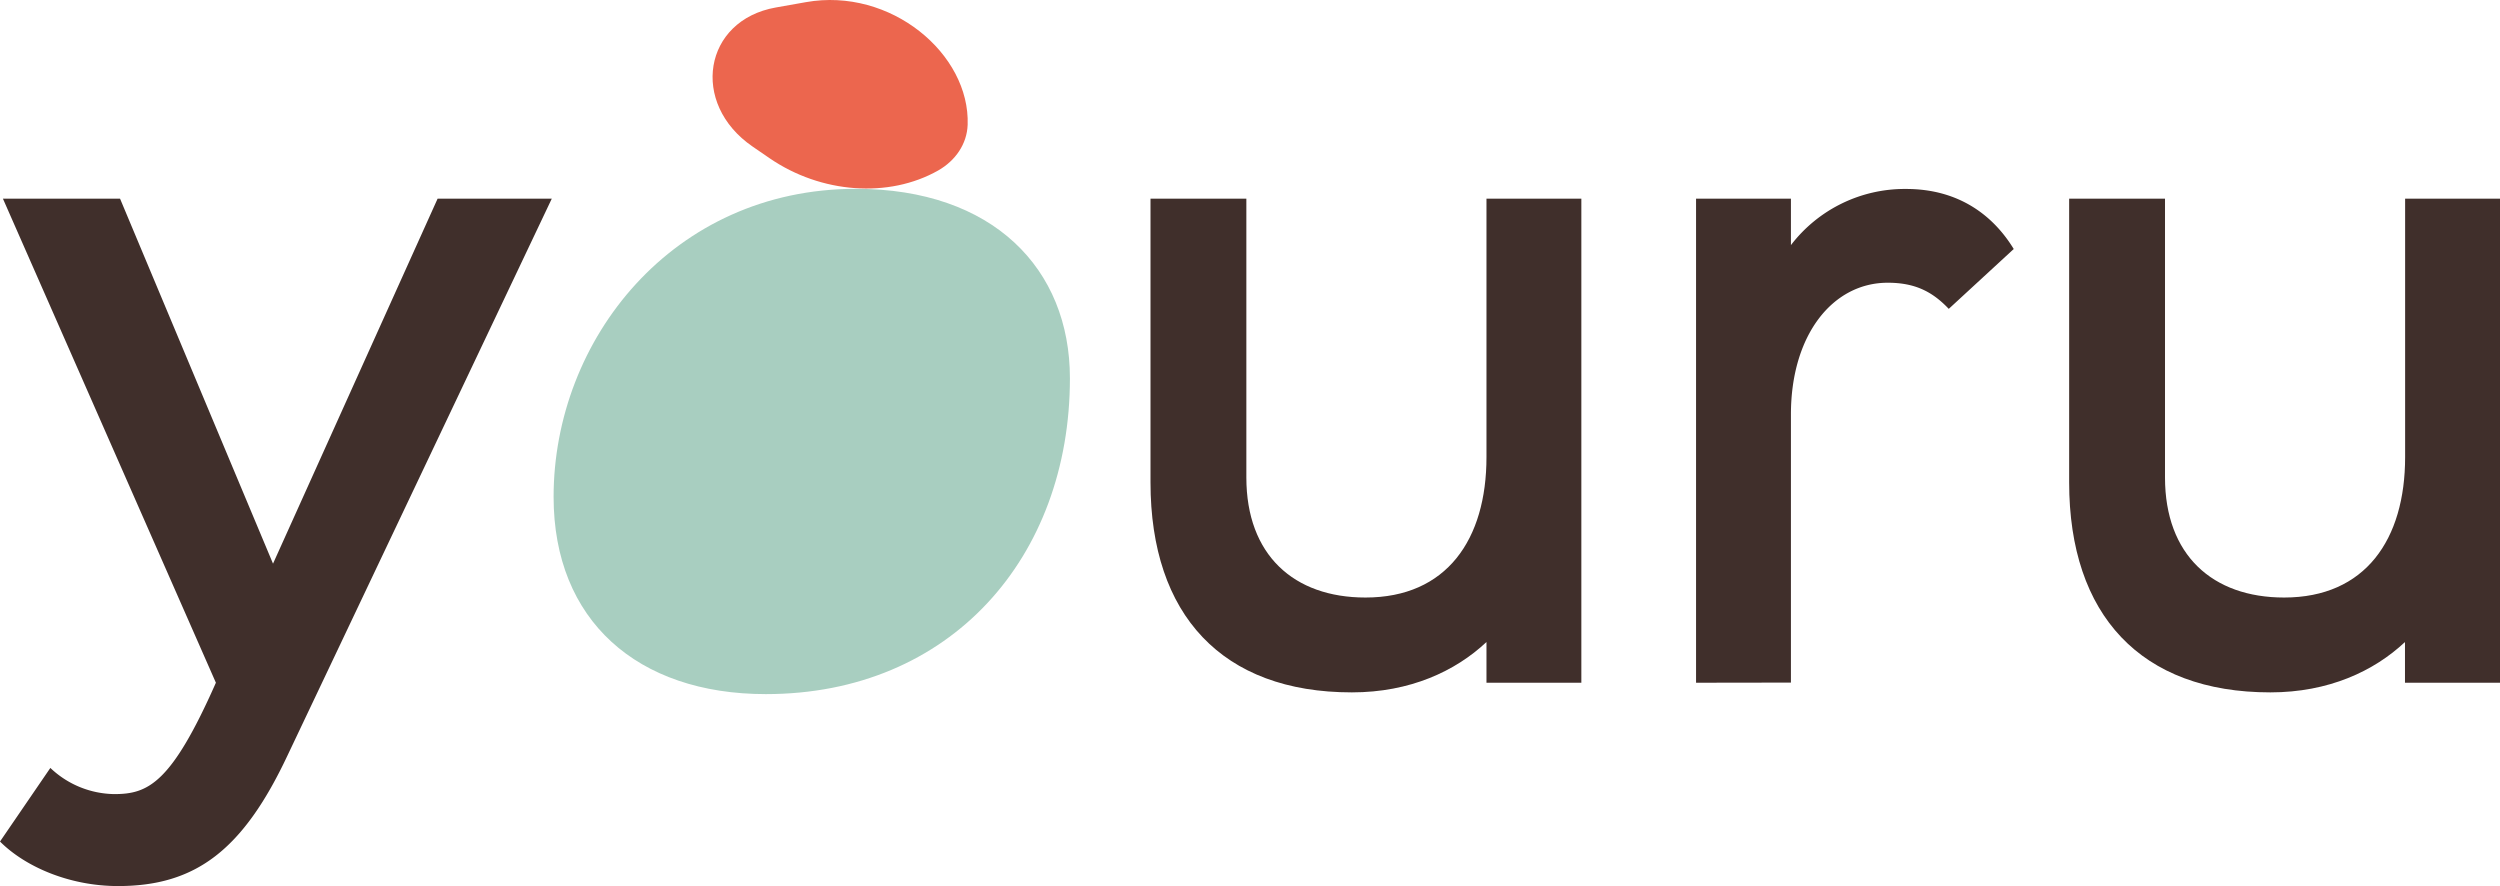
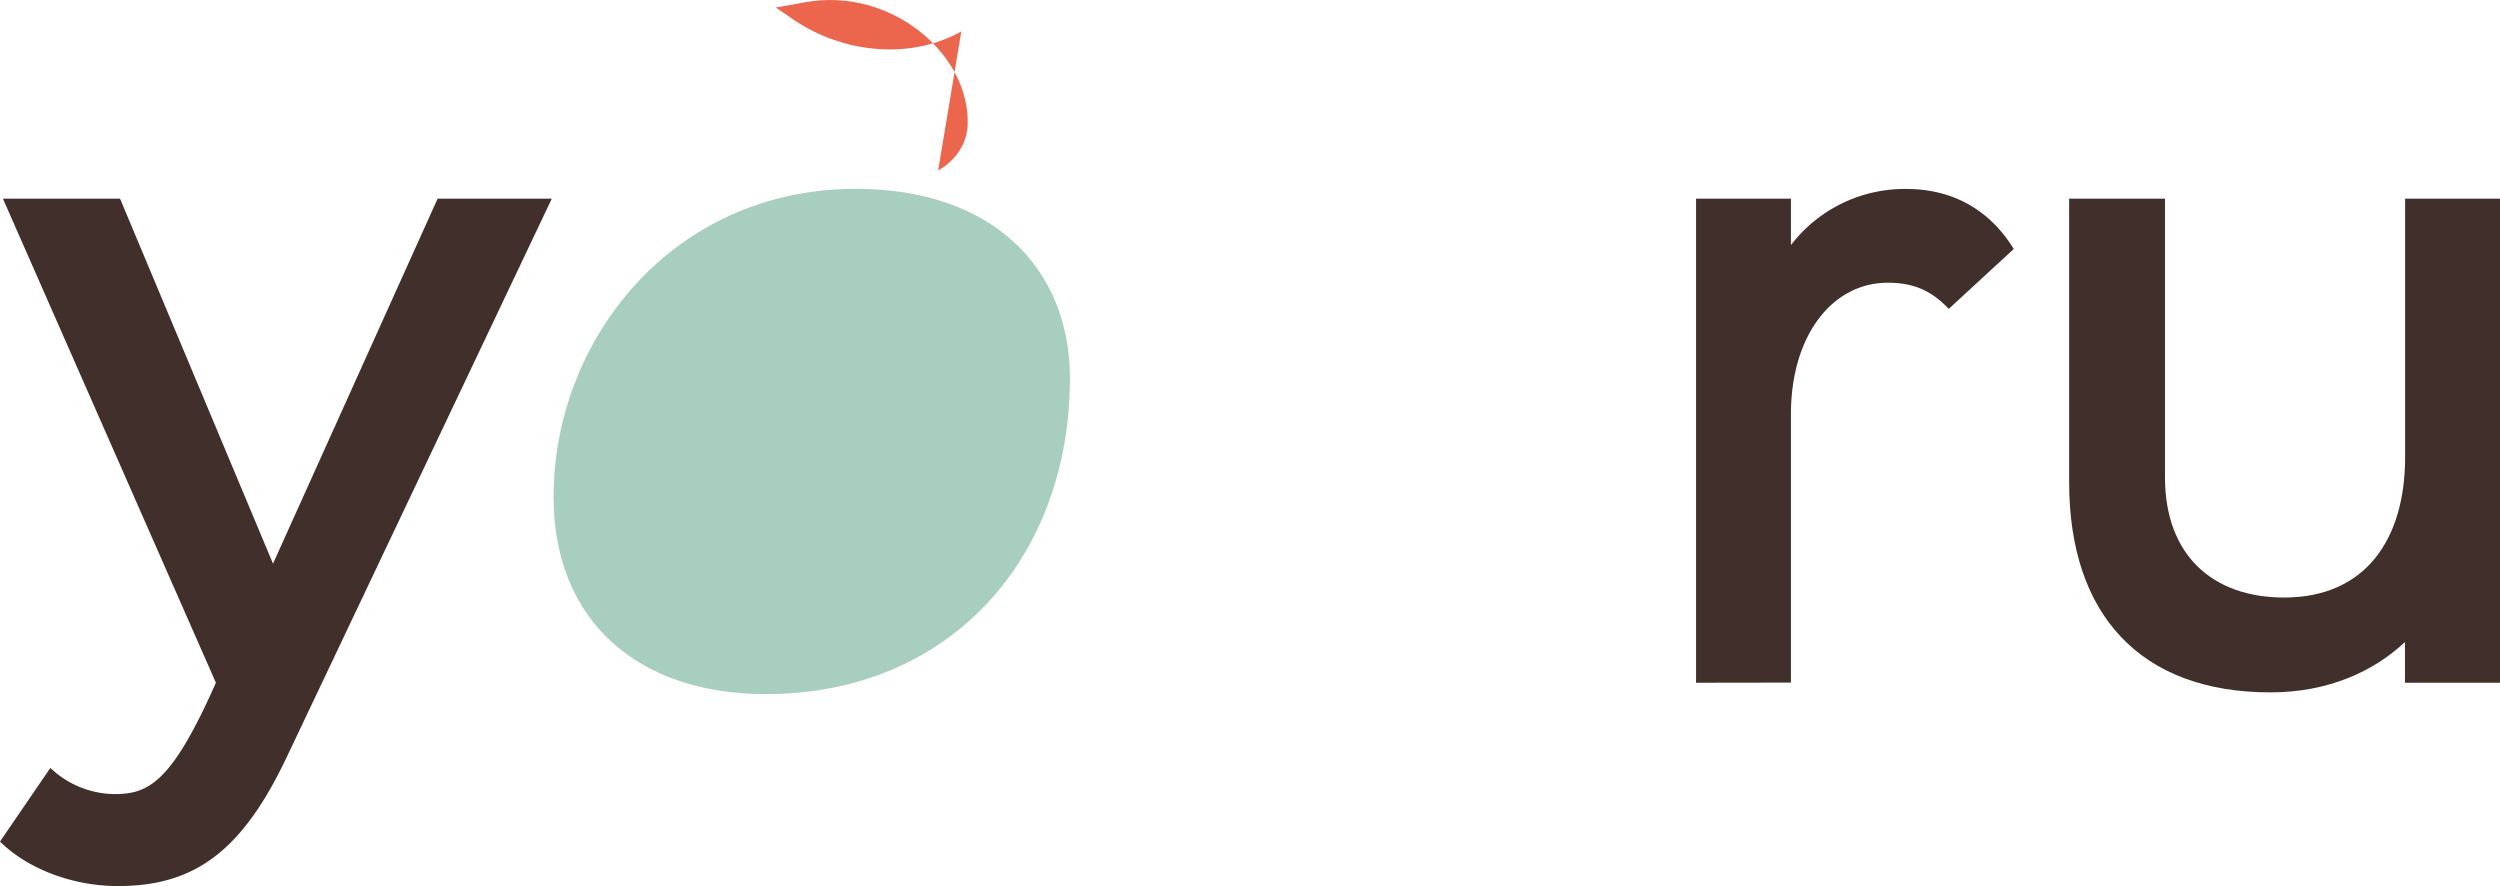
<svg xmlns="http://www.w3.org/2000/svg" viewBox="0 0 720.38 255.32">
  <defs>
    <style>.cls-1{fill:#402f2b;}.cls-2{fill:#ec664e;}.cls-3{fill:#a8cec0;}</style>
  </defs>
  <g id="Capa_2" data-name="Capa 2">
    <g id="Capa_1-2" data-name="Capa 1">
      <path class="cls-1" d="M0,242.49l14.51-21.21a27.23,27.23,0,0,0,18.41,7.54c9.76,0,16.46-3.07,29.29-32.09L.84,57.24H34.59L78.67,162.42,126.1,57.24H159L82.86,217.66C70,245,56.35,255.32,34,255.32,20.37,255.32,7.53,250,0,242.49Z" />
-       <path class="cls-1" d="M331.52,139V57.24h27.62v80.35c0,22.32,13.67,34.59,34.32,34.59,23.43,0,34.87-16.74,34.87-40.45V57.24h27.34V196.73H428.33V185c-8.92,8.38-22,14.51-38.78,14.51C352.17,199.52,331.52,177.2,331.52,139Z" />
      <path class="cls-1" d="M488.72,196.73V57.24h27.34V70.63a41.3,41.3,0,0,1,33.2-16.18c15.62,0,25.39,8.09,31,17.3L561.54,89c-4.75-5-9.77-7.53-17.58-7.53-15.9,0-27.9,15.07-27.9,37.94v77.28Z" />
      <path class="cls-1" d="M596.23,139V57.24h27.62v80.35c0,22.32,13.68,34.59,34.32,34.59,23.43,0,34.87-16.74,34.87-40.45V57.24h27.34V196.73H693V185c-8.92,8.38-22,14.51-38.78,14.51C616.88,199.52,596.23,177.2,596.23,139Z" />
-       <path class="cls-2" d="M270.33,49.13c5-2.85,8.3-7.64,8.5-13.16.72-20.45-22.19-39.69-46.6-35.35l-8.69,1.54c-20.82,3.69-24.8,27.64-6.67,40.08l4.88,3.35c14.84,10.18,34.35,11.6,48.58,3.54Z" />
+       <path class="cls-2" d="M270.33,49.13c5-2.85,8.3-7.64,8.5-13.16.72-20.45-22.19-39.69-46.6-35.35l-8.69,1.54l4.88,3.35c14.84,10.18,34.35,11.6,48.58,3.54Z" />
      <path class="cls-3" d="M159.52,143.18c0-45.37,34.35-88.77,87.11-88.77,39.49,0,61.67,23,61.67,54.6,0,51.53-34.35,91-87.64,91C183.6,200,159.52,178.74,159.52,143.18Z" />
    </g>
  </g>
</svg>